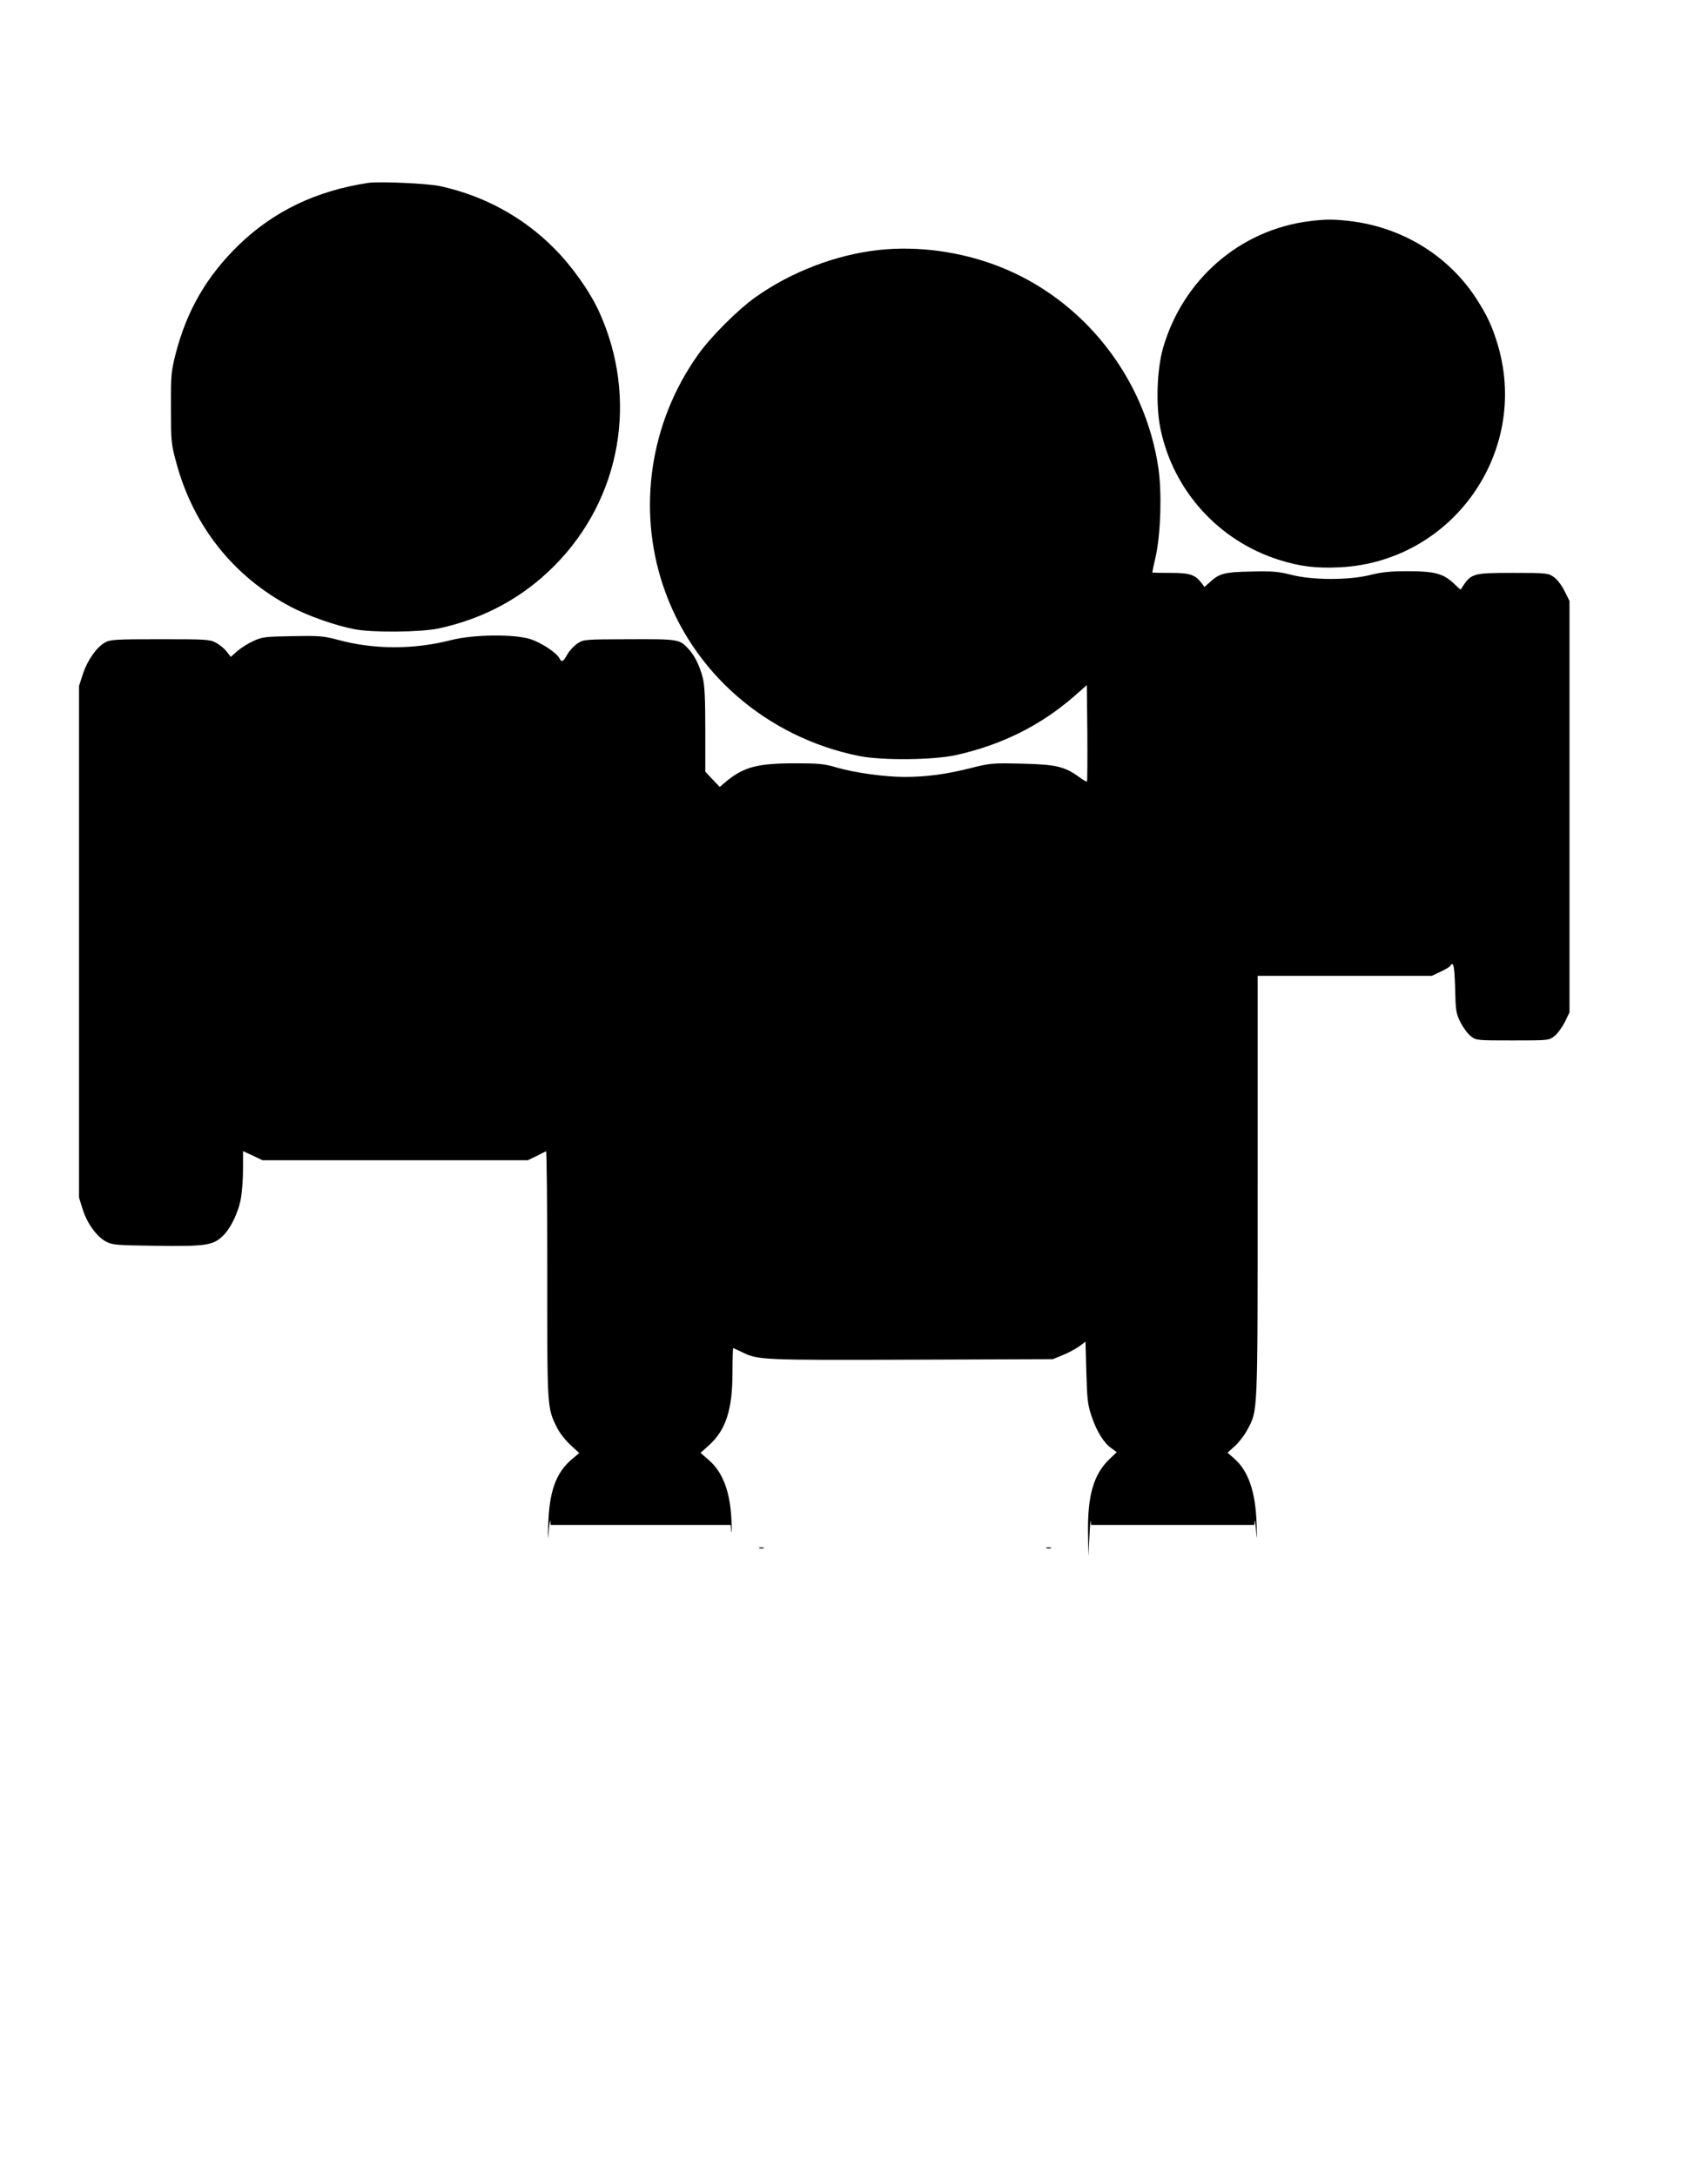
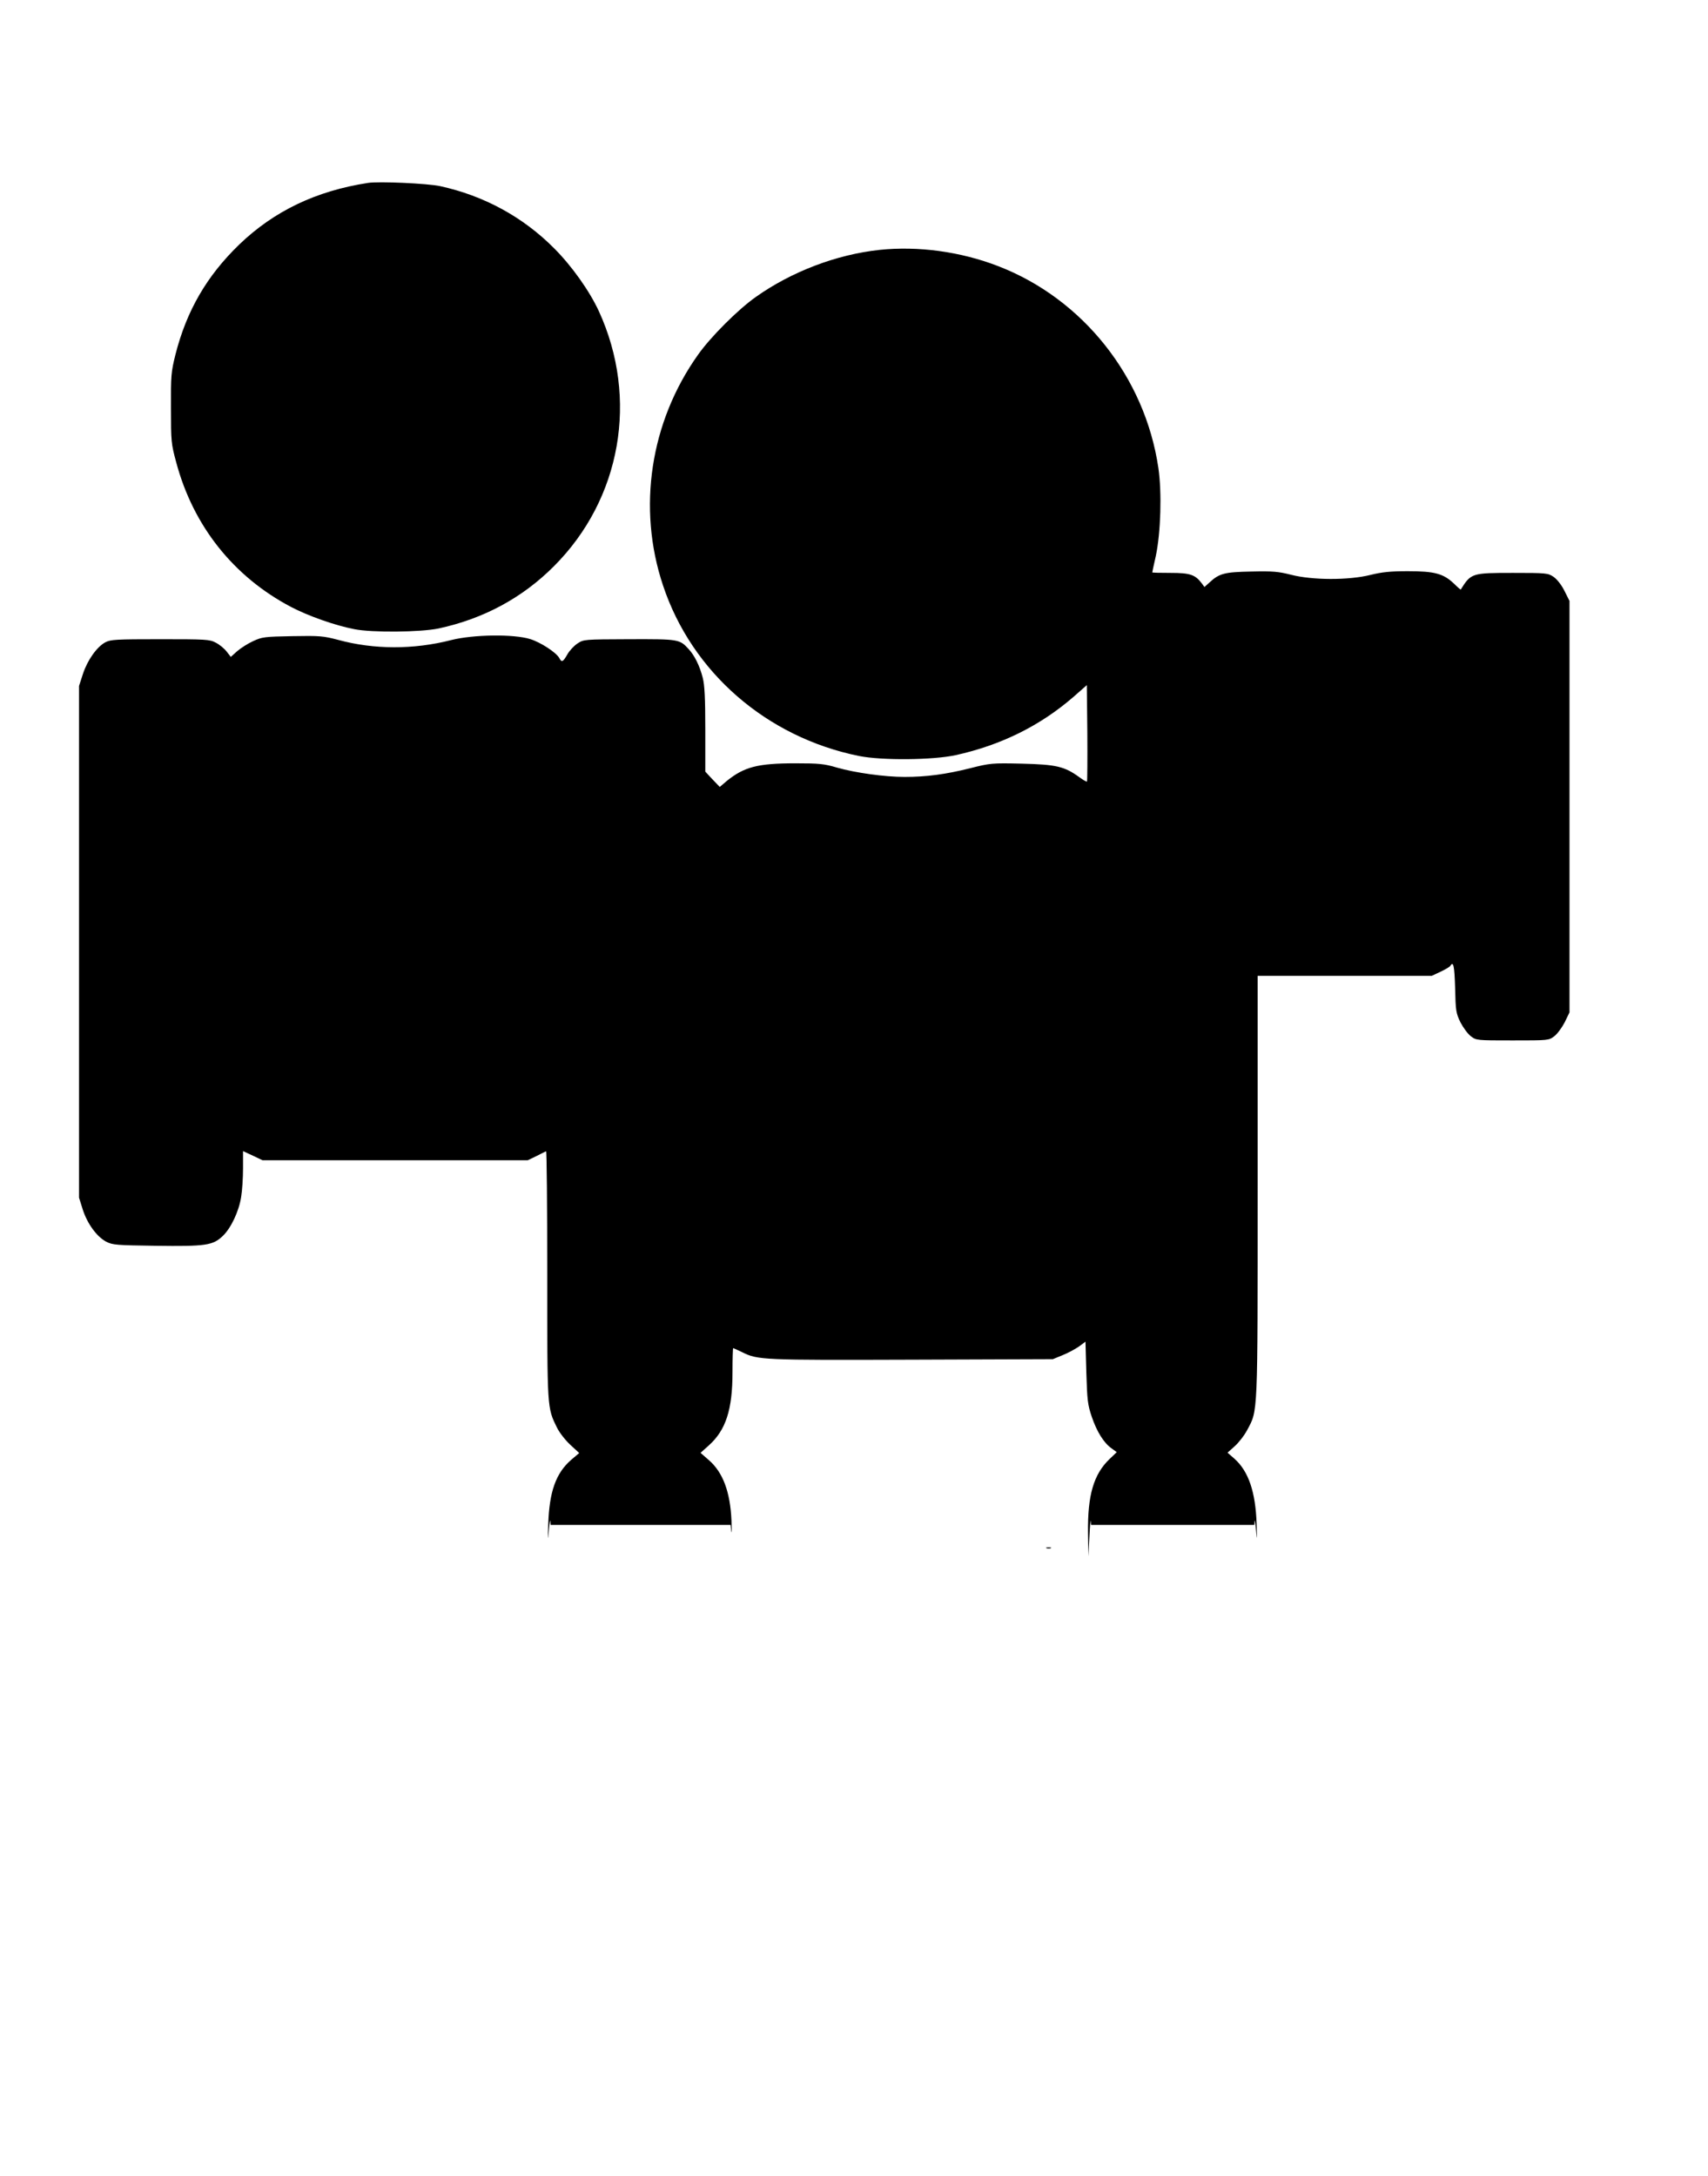
<svg xmlns="http://www.w3.org/2000/svg" version="1.0" width="1005pt" height="1280pt" viewBox="0 0 1005 1280" preserveAspectRatio="xMidYMid meet">
  <g transform="translate(0,1280) scale(0.1,-0.1)" fill="#000000" stroke="none">
    <path d="M2165 11724 c-305 -47 -552 -165 -758 -363 -190 -184 -309 -388 -375 -648 -25 -101 -27 -122 -26 -313 0 -196 1 -210 31 -320 100 -374 337 -672 675 -850 101 -53 259 -109 373 -131 105 -21 388 -18 495 4 265 57 494 180 680 367 395 395 499 986 264 1499 -56 121 -160 267 -264 371 -183 184 -413 309 -670 365 -73 16 -361 29 -425 19z" />
-     <path d="M7705 11499 c-408 -51 -744 -342 -861 -744 -37 -129 -44 -339 -16 -476 75 -365 343 -660 697 -772 124 -39 220 -51 358 -44 658 32 1115 670 932 1302 -33 112 -64 180 -130 281 -164 252 -438 419 -745 454 -97 11 -137 11 -235 -1z" />
    <path d="M5175 11330 c-253 -27 -518 -128 -728 -277 -105 -74 -266 -235 -340 -340 -281 -395 -358 -901 -206 -1356 170 -512 610 -894 1154 -1004 135 -27 435 -24 568 5 268 59 500 174 697 346 l75 66 3 -282 c1 -154 0 -283 -2 -285 -2 -3 -23 9 -46 26 -87 63 -136 74 -337 79 -177 4 -186 3 -305 -27 -144 -36 -257 -51 -385 -51 -118 0 -290 24 -399 55 -74 22 -104 25 -244 25 -222 0 -301 -21 -404 -104 l-41 -35 -43 45 -42 45 0 247 c0 188 -4 262 -15 305 -18 71 -49 133 -84 170 -52 57 -59 58 -349 57 -266 -1 -267 -1 -304 -25 -21 -14 -48 -43 -60 -65 -26 -45 -33 -48 -47 -21 -18 33 -110 93 -172 112 -97 30 -333 27 -464 -6 -222 -57 -456 -56 -665 1 -88 23 -108 25 -270 22 -164 -3 -178 -5 -230 -29 -31 -14 -73 -41 -94 -59 l-38 -34 -25 32 c-14 18 -42 41 -64 52 -35 19 -59 20 -326 20 -261 0 -292 -2 -323 -18 -50 -27 -105 -104 -132 -186 l-23 -71 0 -1505 0 -1505 22 -70 c27 -84 83 -160 138 -189 37 -19 60 -21 290 -24 295 -4 337 2 395 57 49 46 96 146 109 231 6 36 11 111 11 167 l0 102 58 -27 57 -27 780 0 780 0 50 24 c28 14 53 27 58 29 4 2 7 -324 7 -725 0 -793 -1 -782 57 -900 15 -31 50 -75 79 -102 l52 -48 -47 -40 c-90 -78 -129 -187 -135 -378 -3 -96 -2 -104 3 -40 4 44 8 70 9 58 l2 -23 529 0 530 0 4 -37 c3 -21 3 7 1 62 -7 168 -50 285 -134 357 l-48 42 49 44 c100 90 139 210 139 430 0 78 2 142 4 142 2 0 26 -11 53 -24 92 -46 117 -47 998 -44 l830 3 56 23 c31 12 75 36 97 51 l39 29 5 -181 c5 -164 8 -190 32 -261 30 -88 71 -154 117 -186 l30 -22 -44 -42 c-92 -89 -128 -212 -125 -431 l2 -140 6 115 c3 63 7 105 8 93 l2 -23 480 0 480 0 2 23 c1 12 5 -14 9 -58 5 -62 6 -53 3 41 -6 188 -48 310 -130 383 l-41 36 41 37 c23 20 57 63 75 97 63 118 61 73 61 1434 l0 1237 513 0 512 0 51 24 c28 13 55 29 58 35 18 29 24 0 28 -131 3 -133 5 -147 31 -201 16 -31 43 -68 61 -82 33 -25 34 -25 246 -25 212 0 213 0 246 25 18 14 45 51 61 82 l28 58 0 1210 0 1210 -30 60 c-18 36 -44 68 -64 82 -33 22 -42 23 -238 23 -243 0 -247 -1 -308 -98 -1 -1 -20 15 -42 37 -61 57 -112 71 -269 71 -103 0 -152 -5 -221 -22 -128 -32 -342 -31 -466 1 -76 19 -107 22 -235 19 -158 -3 -188 -11 -246 -65 l-29 -26 -16 22 c-39 51 -69 61 -183 61 -60 0 -108 1 -108 3 0 1 9 45 21 97 29 138 36 372 15 517 -79 536 -445 996 -944 1188 -220 85 -471 119 -697 95z" />
-     <path d="M4468 3693 c6 -2 18 -2 25 0 6 3 1 5 -13 5 -14 0 -19 -2 -12 -5z" />
    <path d="M6158 3693 c6 -2 18 -2 25 0 6 3 1 5 -13 5 -14 0 -19 -2 -12 -5z" />
  </g>
</svg>